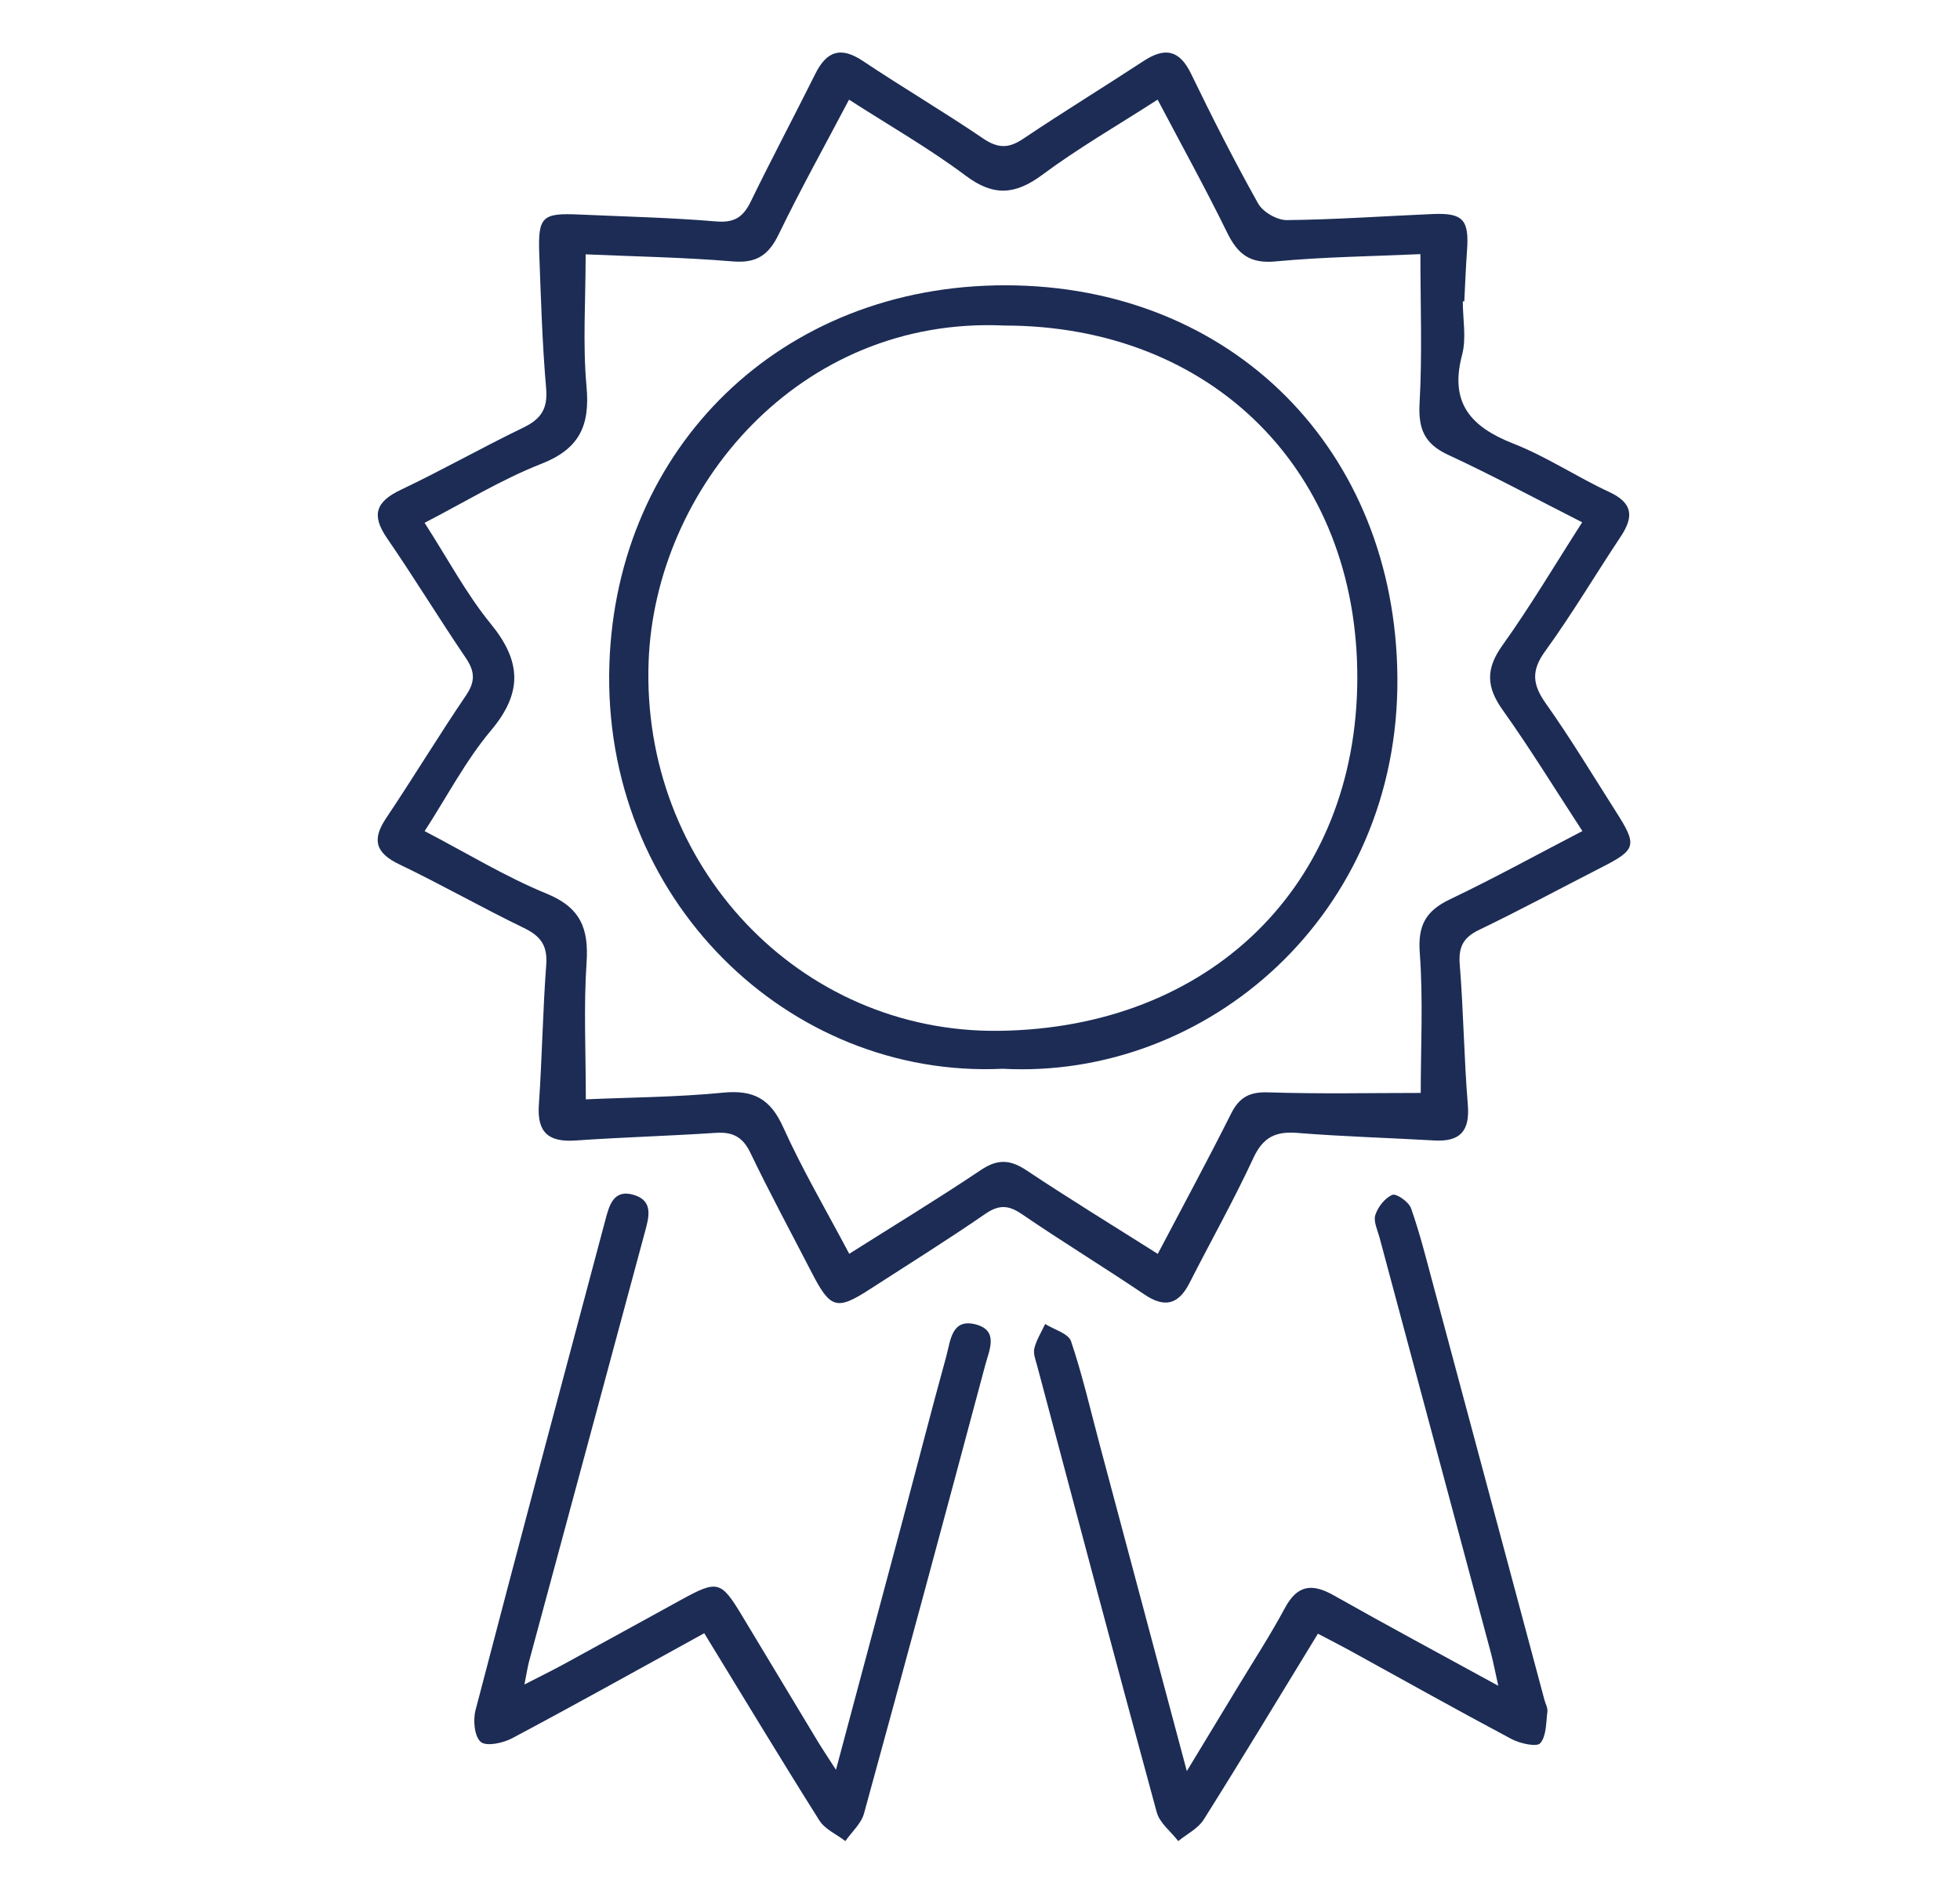
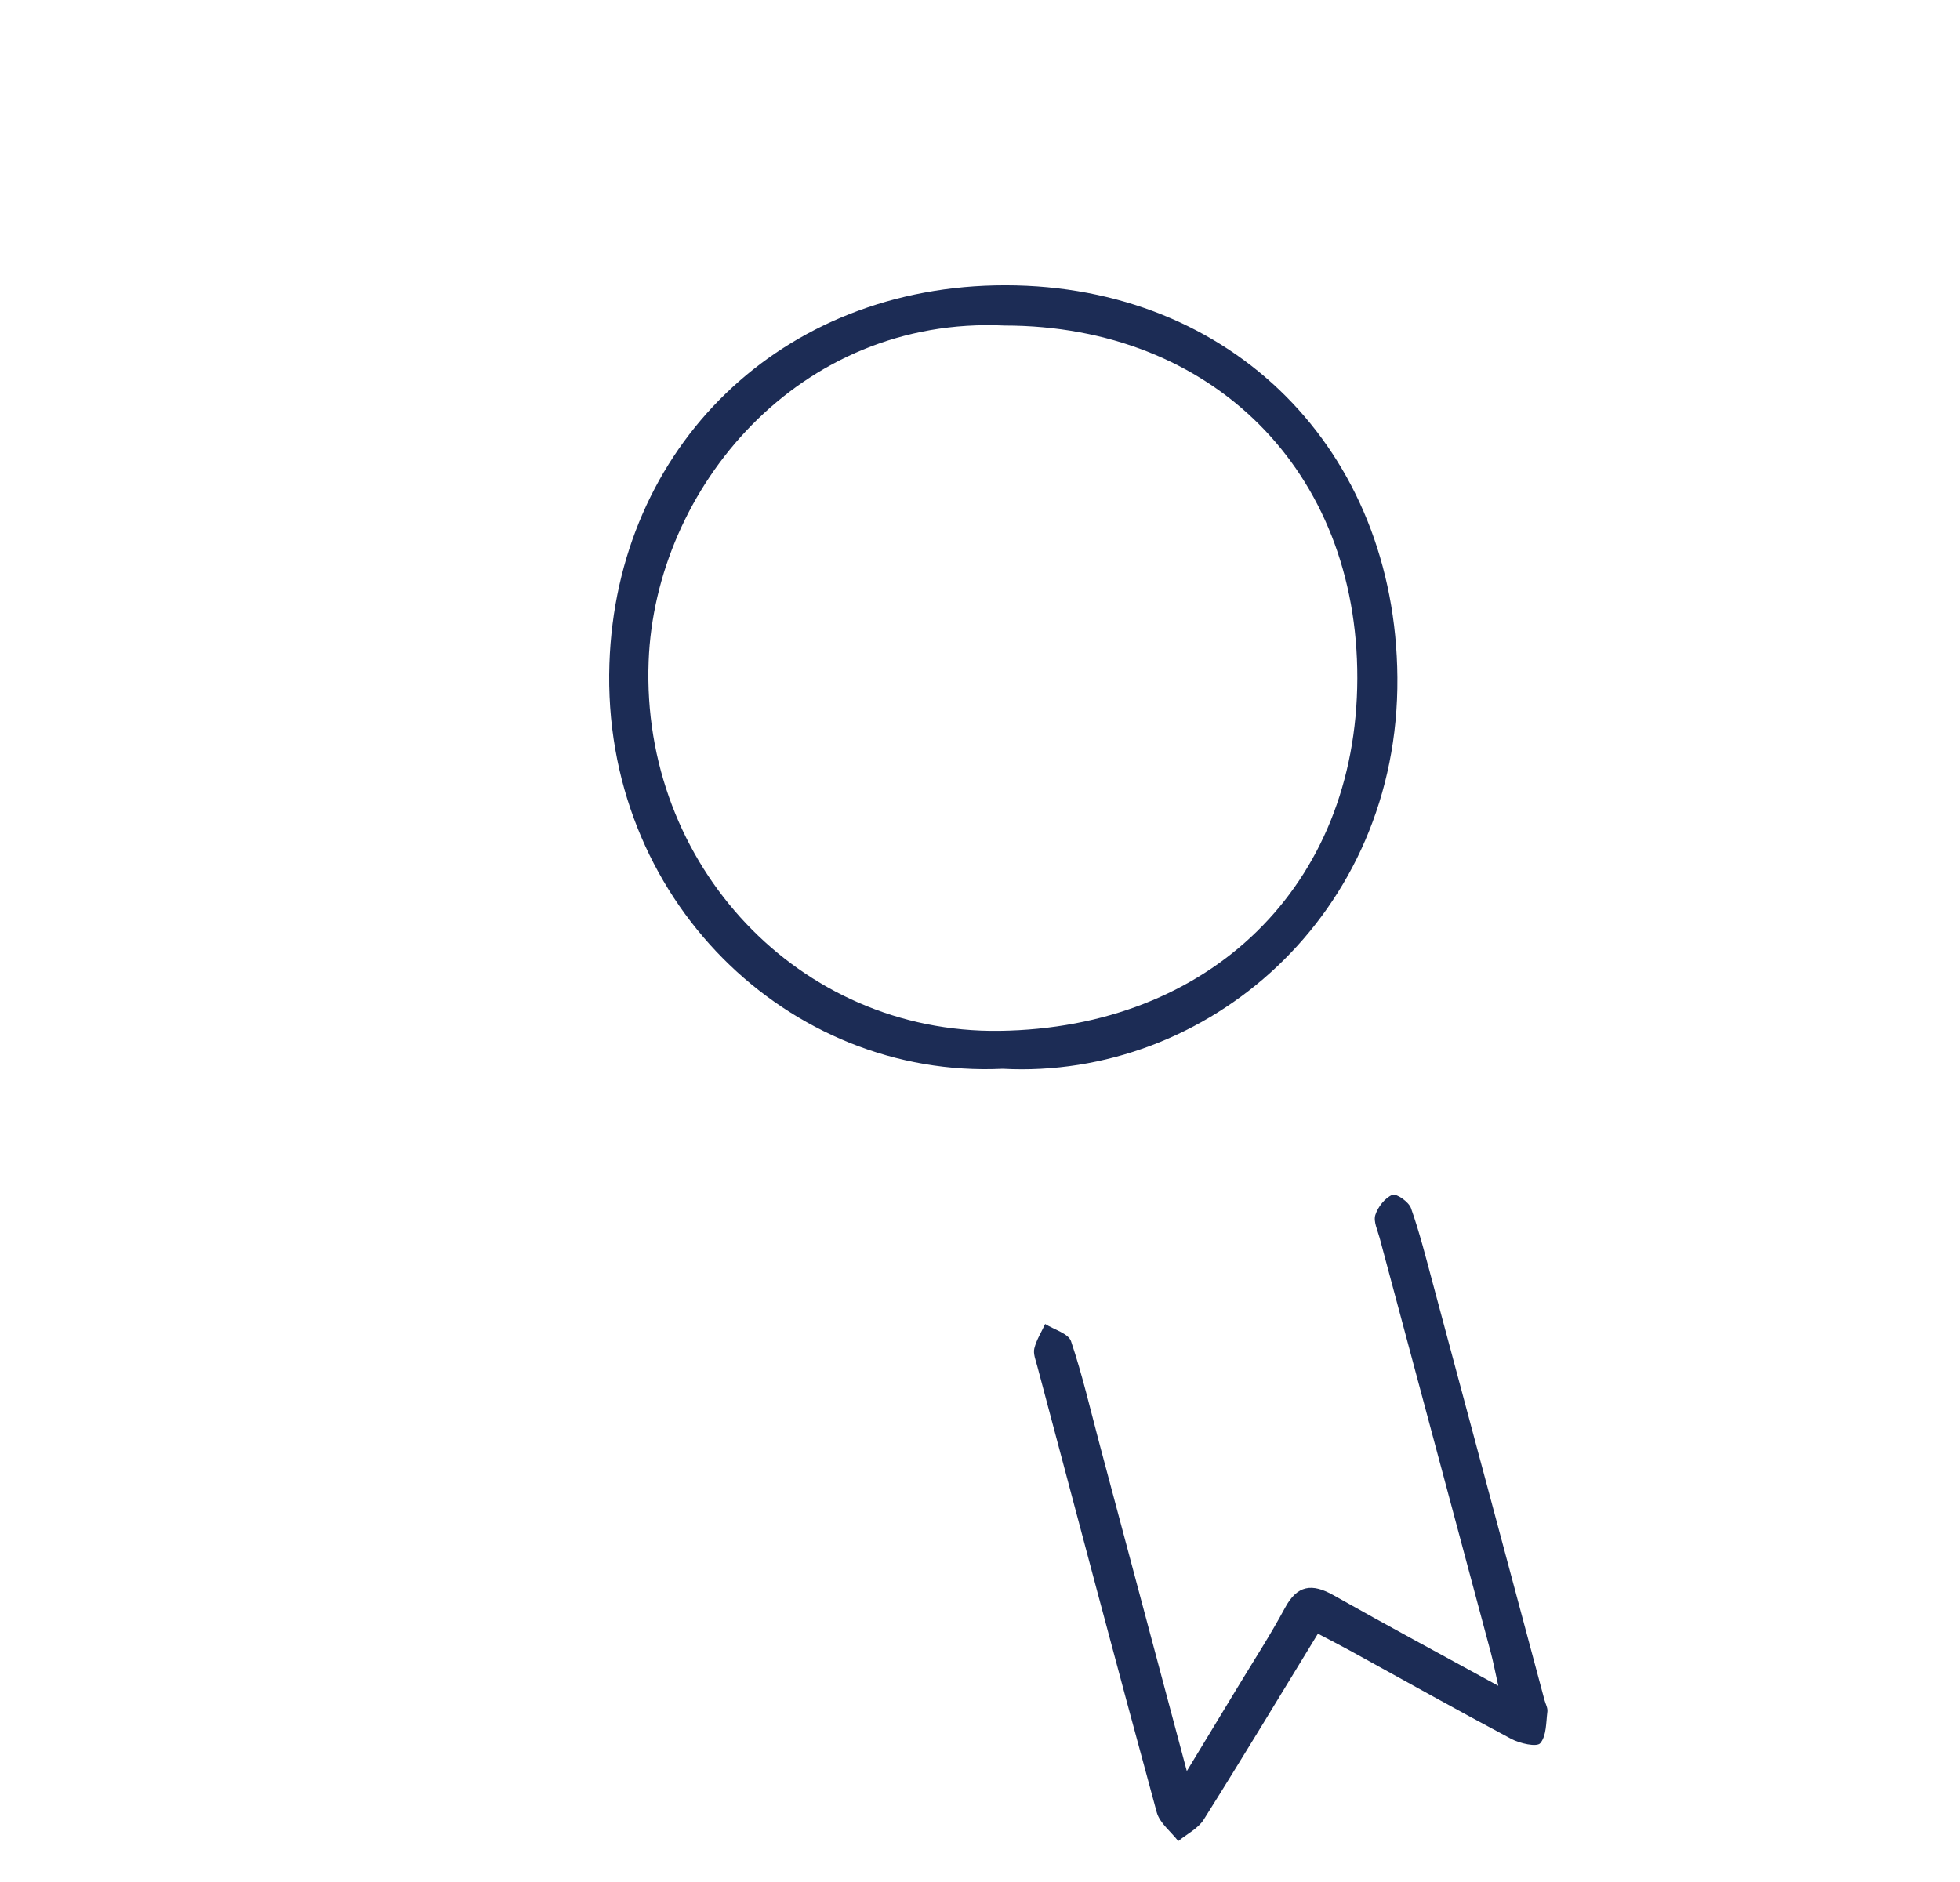
<svg xmlns="http://www.w3.org/2000/svg" version="1.1" id="Layer_1" x="0px" y="0px" width="149.248px" height="143.353px" viewBox="0 0 149.248 143.353" enable-background="new 0 0 149.248 143.353" xml:space="preserve">
  <g>
-     <path fill-rule="evenodd" clip-rule="evenodd" fill="#1C2C55" d="M111.388,22.951c0,1.363,0.285,2.802-0.054,4.076   c-0.976,3.675,0.672,5.491,3.913,6.763c2.523,0.989,4.822,2.536,7.292,3.681c1.827,0.847,1.867,1.904,0.868,3.405   c-1.93,2.902-3.708,5.911-5.753,8.728c-1.087,1.499-0.949,2.554,0.064,3.985c1.882,2.655,3.563,5.453,5.314,8.2   c1.668,2.616,1.579,2.915-1.097,4.282c-3.102,1.584-6.167,3.241-9.305,4.75c-1.227,0.59-1.58,1.318-1.473,2.655   c0.285,3.548,0.321,7.114,0.613,10.661c0.167,2.011-0.585,2.834-2.551,2.723c-3.479-0.198-6.964-0.297-10.436-0.575   c-1.655-0.133-2.61,0.331-3.342,1.911c-1.494,3.226-3.245,6.332-4.855,9.504c-0.838,1.649-1.878,1.949-3.456,0.881   c-3.075-2.079-6.249-4.011-9.312-6.107c-1.041-0.713-1.769-0.728-2.815-0.006c-2.867,1.977-5.827,3.821-8.754,5.715   c-2.54,1.644-3.019,1.501-4.451-1.283c-1.56-3.029-3.184-6.028-4.657-9.098c-0.584-1.218-1.351-1.606-2.641-1.521   c-3.552,0.236-7.112,0.334-10.664,0.581c-2.041,0.143-2.951-0.582-2.803-2.715c0.246-3.551,0.295-7.117,0.561-10.666   c0.108-1.45-0.414-2.182-1.684-2.796c-3.201-1.55-6.298-3.316-9.504-4.854c-1.832-0.879-2.098-1.887-0.986-3.545   c2.067-3.083,3.989-6.263,6.073-9.334c0.718-1.058,0.663-1.828-0.028-2.848c-2.042-3.008-3.933-6.118-5.993-9.113   c-1.222-1.777-0.844-2.788,1.053-3.688c3.145-1.494,6.181-3.217,9.315-4.731c1.338-0.646,1.881-1.419,1.748-2.972   c-0.294-3.393-0.396-6.804-0.523-10.21c-0.108-2.896,0.202-3.179,3.043-3.051c3.481,0.157,6.97,0.235,10.44,0.527   c1.385,0.116,2.05-0.344,2.62-1.514c1.591-3.267,3.296-6.478,4.917-9.731c0.862-1.731,1.937-2.103,3.62-0.978   c3.023,2.02,6.162,3.868,9.168,5.91c1.124,0.763,1.942,0.758,3.047,0.014c3.018-2.029,6.121-3.928,9.162-5.921   c1.618-1.061,2.727-0.86,3.614,0.972c1.618,3.337,3.296,6.649,5.108,9.883c0.362,0.647,1.44,1.271,2.182,1.263   c3.709-0.039,7.414-0.305,11.123-0.463c2.303-0.098,2.77,0.438,2.6,2.792c-0.094,1.285-0.14,2.573-0.207,3.859   C111.465,22.95,111.426,22.951,111.388,22.951z M44.595,19.371c0,3.576-0.229,6.841,0.066,10.057   c0.273,2.971-0.517,4.75-3.436,5.896c-3.045,1.194-5.874,2.939-8.895,4.494c1.785,2.771,3.18,5.418,5.035,7.688   c2.328,2.847,2.451,5.237,0.026,8.122c-1.923,2.287-3.331,5.008-5.056,7.672c3.235,1.688,6.158,3.48,9.291,4.763   c2.587,1.061,3.214,2.658,3.039,5.251c-0.227,3.363-0.056,6.753-0.056,10.414c3.396-0.148,6.941-0.164,10.456-0.508   c2.305-0.226,3.592,0.463,4.563,2.612c1.48,3.279,3.314,6.398,5.039,9.661c3.515-2.223,6.818-4.229,10.023-6.381   c1.271-0.854,2.229-0.806,3.475,0.024c3.252,2.166,6.589,4.206,9.996,6.363c1.943-3.699,3.817-7.158,5.577-10.672   c0.632-1.261,1.41-1.678,2.843-1.63c3.905,0.129,7.816,0.044,11.603,0.044c0-3.444,0.194-7.075-0.073-10.672   c-0.157-2.107,0.471-3.203,2.307-4.079c3.335-1.591,6.577-3.376,10.076-5.194c-2.089-3.201-3.981-6.29-6.079-9.235   c-1.236-1.737-1.289-3.117-0.02-4.895c2.136-2.987,4.012-6.158,6.083-9.387c-3.593-1.824-6.855-3.584-10.212-5.141   c-1.812-0.841-2.278-1.985-2.169-3.938c0.21-3.737,0.062-7.495,0.062-11.345c-3.642,0.166-7.355,0.208-11.04,0.555   c-1.946,0.184-2.876-0.562-3.672-2.189c-1.651-3.373-3.471-6.663-5.298-10.133c-3.078,1.984-6.04,3.688-8.763,5.713   c-2.075,1.543-3.724,1.675-5.855,0.077c-2.76-2.068-5.779-3.792-8.88-5.788c-1.87,3.552-3.703,6.846-5.344,10.235   c-0.767,1.586-1.678,2.238-3.505,2.085C52.049,19.597,48.271,19.533,44.595,19.371z" />
-     <path fill-rule="evenodd" clip-rule="evenodd" fill="#1C2C55" d="M53.626,124.39c-5.066,2.788-9.824,5.444-14.633,8.002   c-0.693,0.369-1.959,0.638-2.385,0.277c-0.484-0.412-0.597-1.655-0.399-2.414c3.246-12.444,6.563-24.871,9.876-37.297   c0.297-1.114,0.611-2.427,2.187-1.949c1.528,0.463,1.125,1.75,0.828,2.854c-2.928,10.884-5.871,21.763-8.805,32.646   c-0.114,0.426-0.178,0.866-0.362,1.786c1.201-0.617,2.088-1.051,2.954-1.522c2.991-1.632,5.973-3.278,8.96-4.917   c2.791-1.533,3.047-1.47,4.648,1.185c1.919,3.176,3.824,6.359,5.742,9.535c0.382,0.631,0.795,1.242,1.419,2.216   c1.784-6.672,3.465-12.943,5.136-19.216c1.09-4.096,2.141-8.203,3.268-12.289c0.32-1.166,0.392-2.92,2.272-2.407   c1.733,0.473,0.99,1.967,0.699,3.06c-3.046,11.402-6.114,22.798-9.239,34.178c-0.212,0.773-0.935,1.406-1.42,2.104   c-0.671-0.516-1.555-0.899-1.979-1.571C59.45,133.983,56.603,129.257,53.626,124.39z" />
    <path fill-rule="evenodd" clip-rule="evenodd" fill="#1C2C55" d="M100.355,124.426c-2.983,4.881-5.796,9.549-8.697,14.16   c-0.429,0.682-1.28,1.097-1.937,1.636c-0.561-0.727-1.414-1.374-1.639-2.193c-3.086-11.319-6.087-22.662-9.103-34   c-0.116-0.438-0.317-0.929-0.218-1.331c0.16-0.648,0.538-1.242,0.824-1.858c0.682,0.429,1.772,0.721,1.971,1.313   c0.869,2.576,1.479,5.239,2.181,7.871c2.161,8.097,4.321,16.193,6.636,24.867c1.464-2.416,2.665-4.392,3.86-6.371   c1.214-2.011,2.5-3.983,3.609-6.05c0.944-1.762,2.066-1.896,3.706-0.97c4.008,2.266,8.065,4.441,12.542,6.894   c-0.255-1.14-0.386-1.842-0.57-2.531c-2.818-10.526-5.646-21.051-8.464-31.578c-0.156-0.583-0.486-1.252-0.328-1.751   c0.195-0.61,0.732-1.295,1.296-1.531c0.298-0.125,1.248,0.534,1.418,1.011c0.654,1.85,1.136,3.763,1.645,5.663   c2.847,10.599,5.682,21.202,8.521,31.803c0.078,0.292,0.256,0.596,0.222,0.874c-0.106,0.835-0.067,1.857-0.544,2.413   c-0.265,0.309-1.545,0.024-2.194-0.321c-4.145-2.205-8.241-4.502-12.355-6.765C102.012,125.283,101.274,124.909,100.355,124.426z" />
    <path fill-rule="evenodd" clip-rule="evenodd" fill="#1C2C55" d="M76.349,81.4c-16.315,0.772-30.544-12.954-29.945-30.84   c0.55-16.453,13.035-28.852,30.177-28.831c17.262,0.02,29.688,12.563,29.826,29.868C106.552,69.679,91.907,82.232,76.349,81.4z    M76.49,24.794c-15.668-0.731-26.6,12.401-27.099,25.566C48.802,65.881,60.848,78.712,76.1,78.51   c16.003-0.211,27.216-11.04,27.255-26.843C103.394,35.884,92.318,24.805,76.49,24.794z" />
  </g>
</svg>